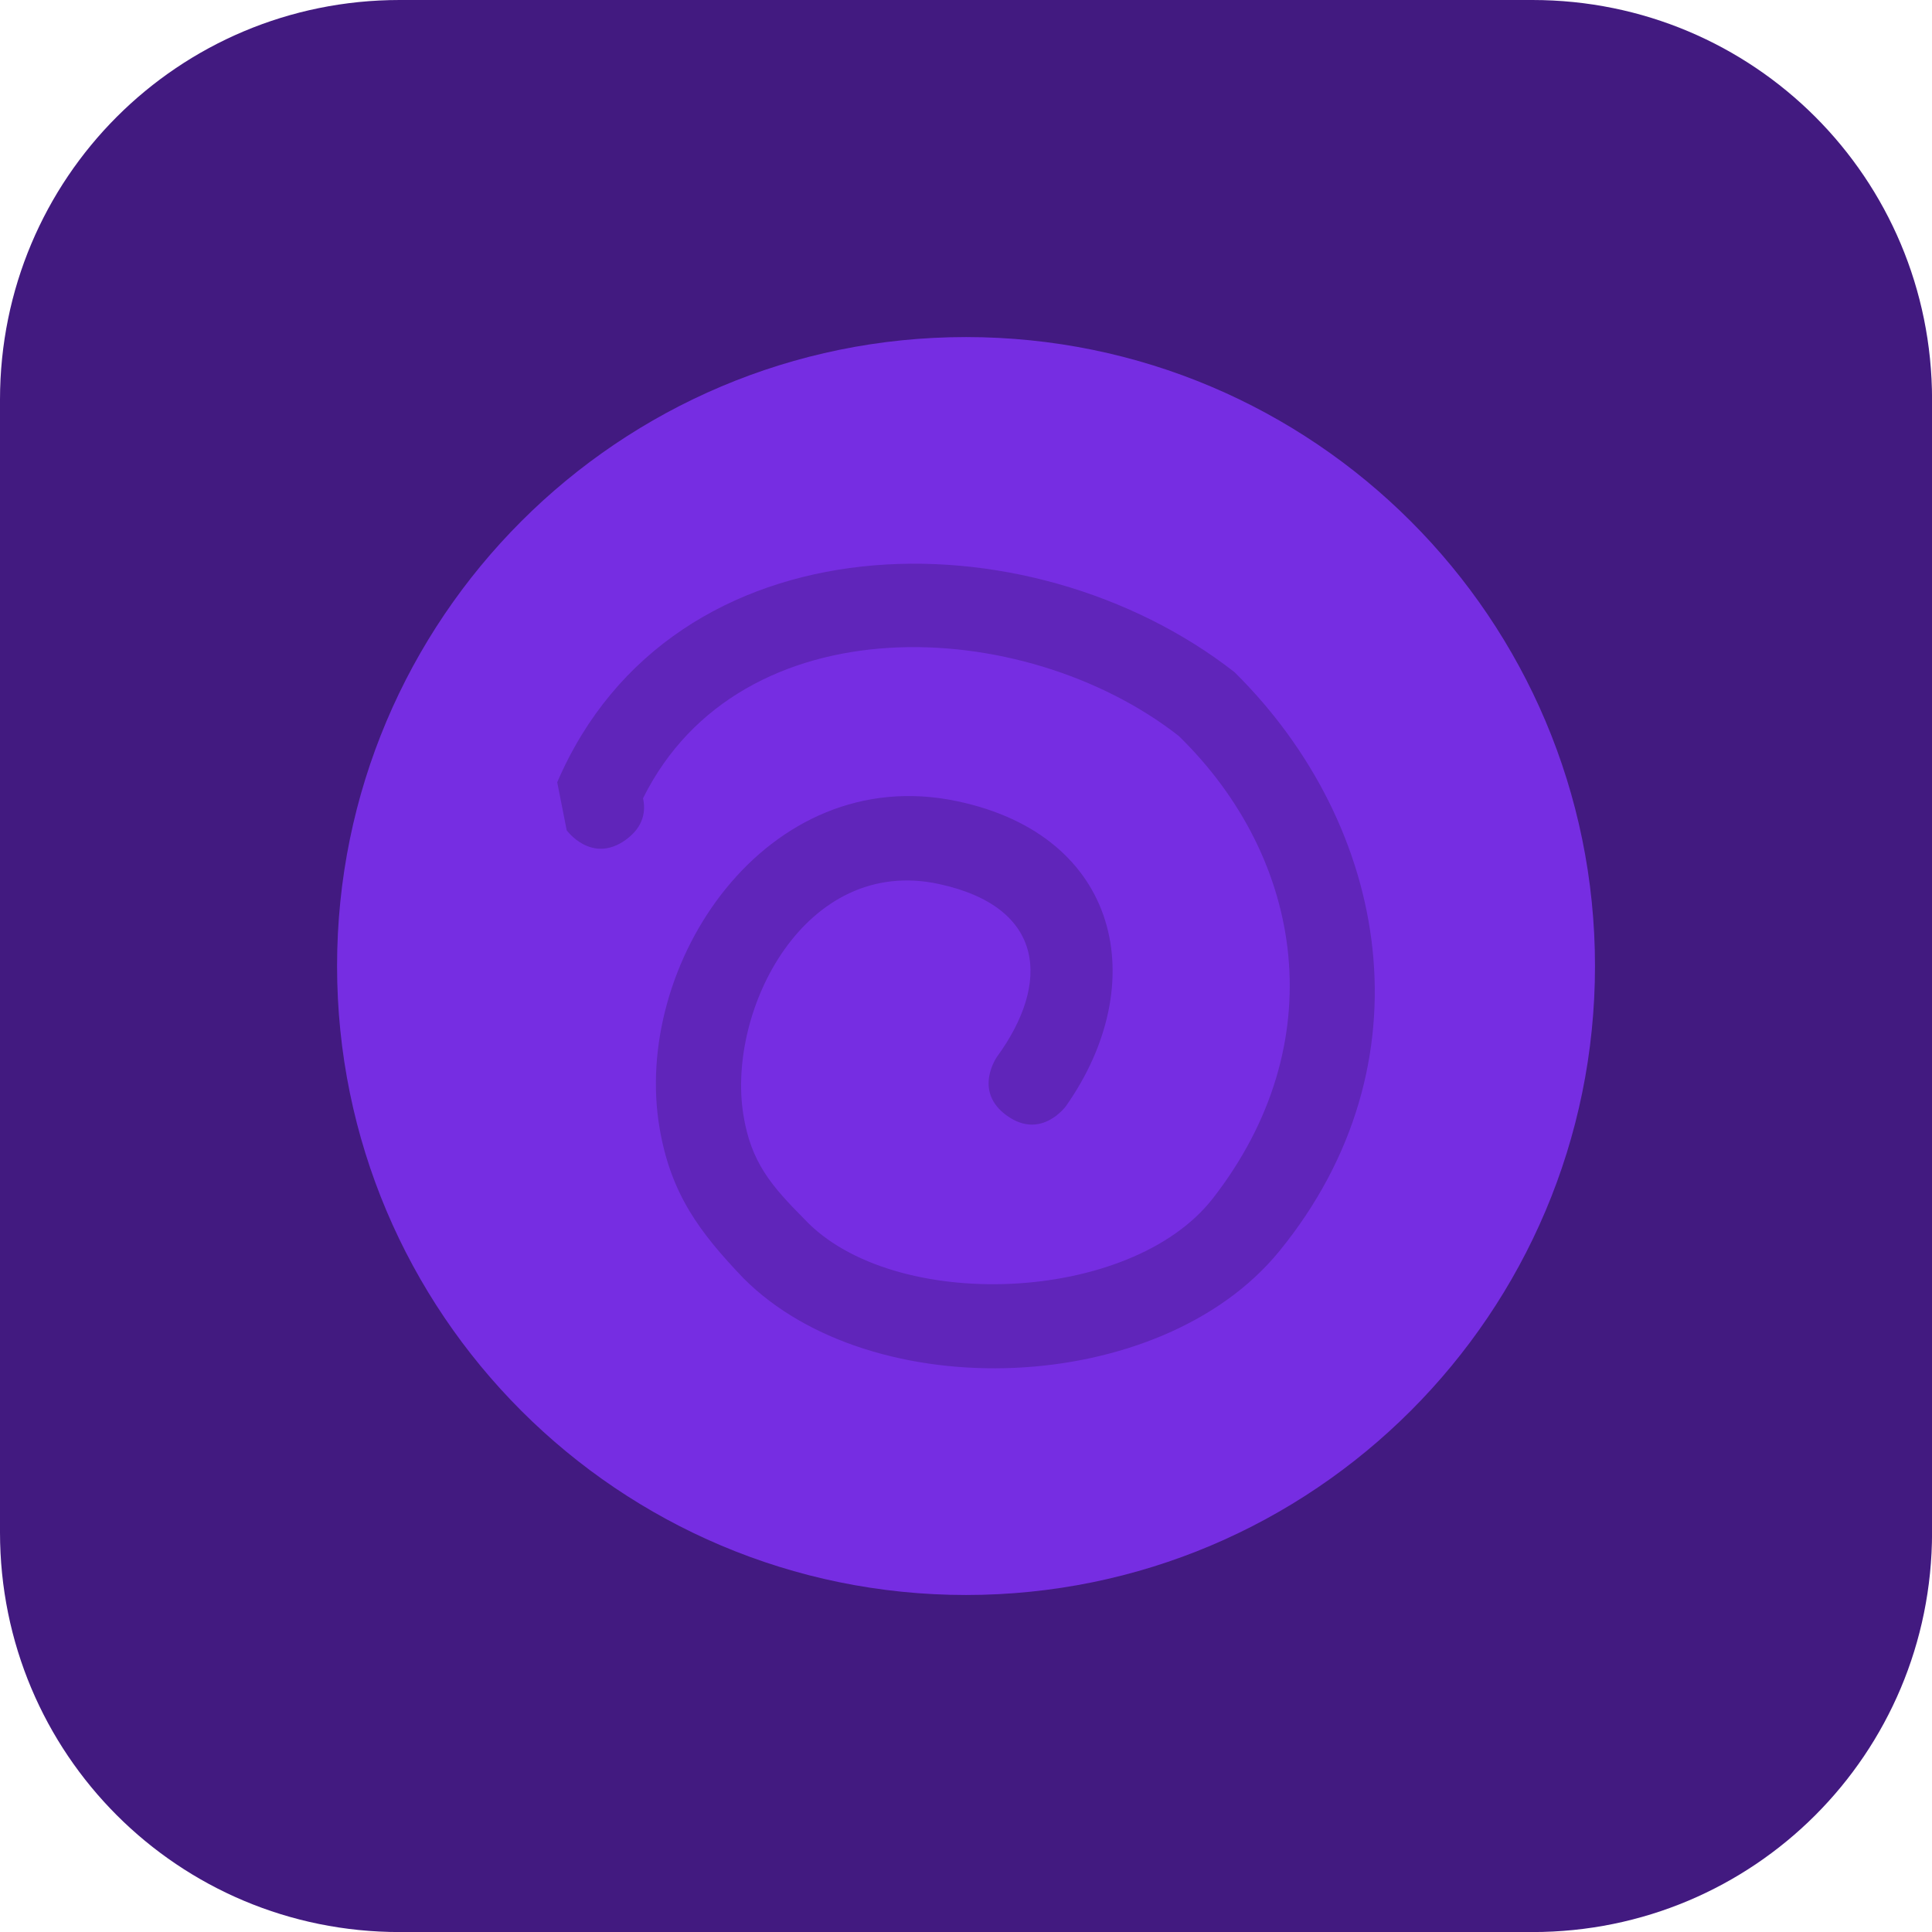
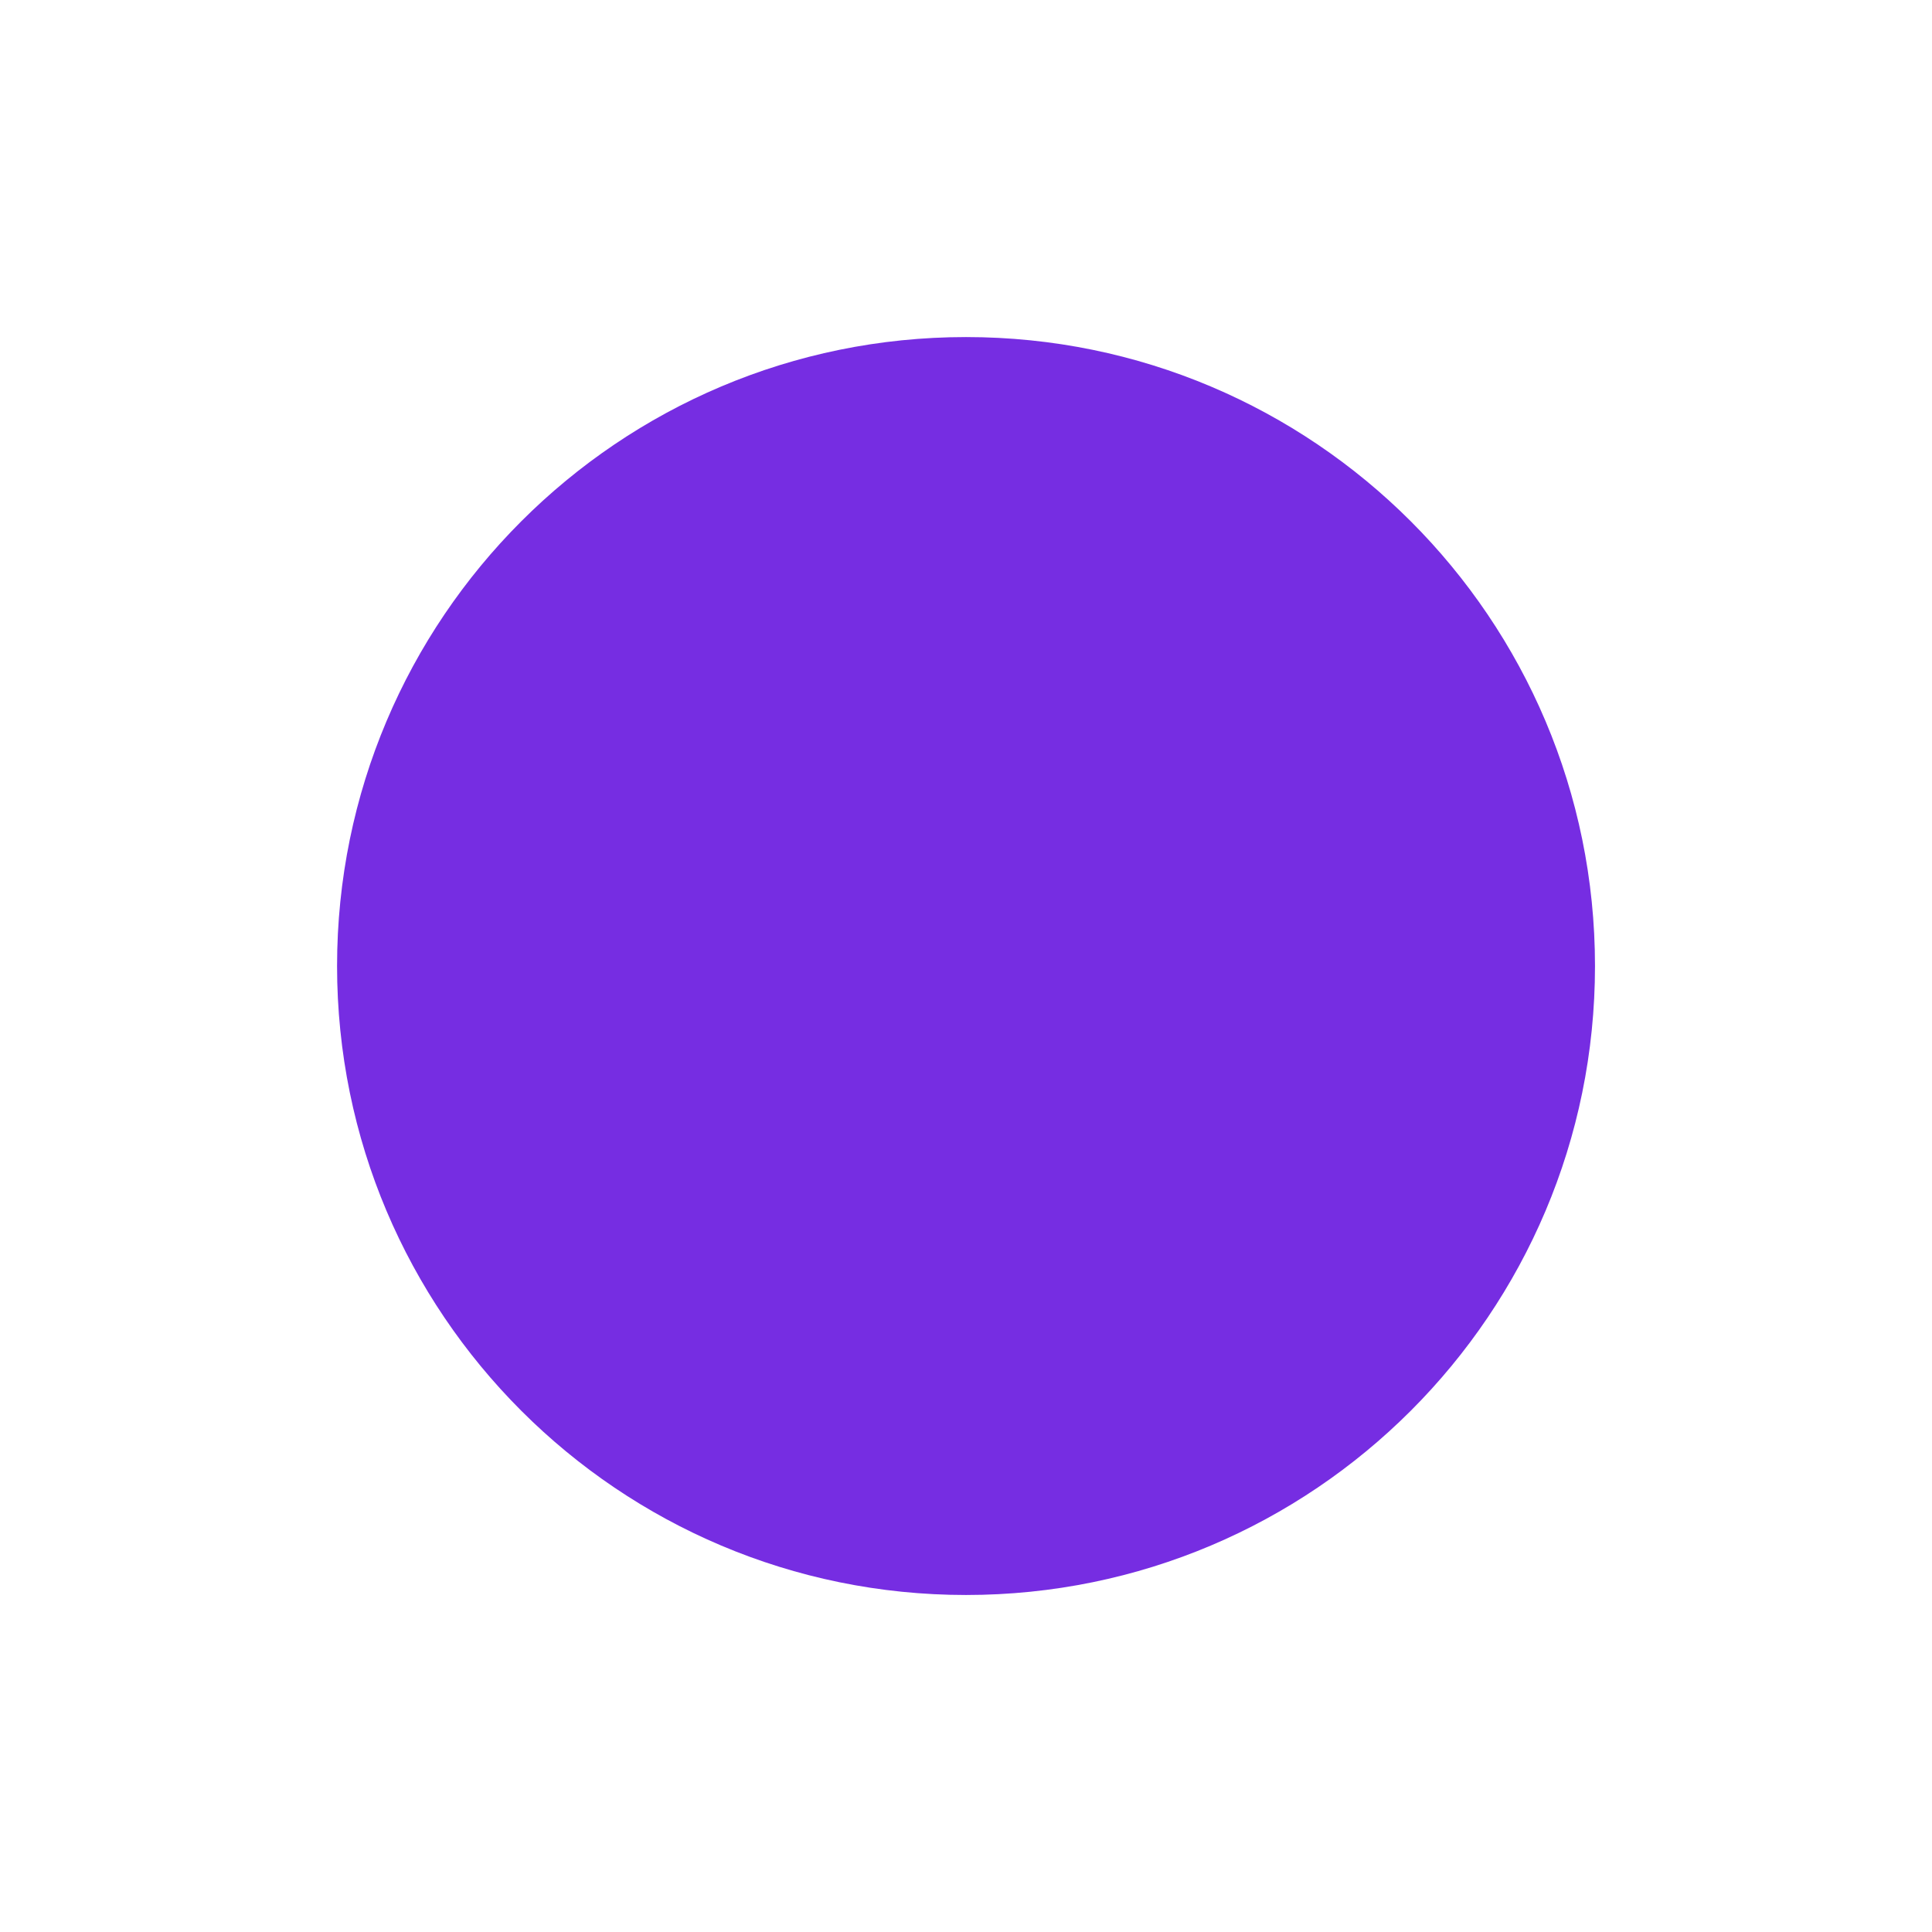
<svg xmlns="http://www.w3.org/2000/svg" version="1.1" width="34.173" height="34.173" viewBox="0,0,34.173,34.173">
  <g transform="translate(-222.913,-162.913)">
    <g data-paper-data="{&quot;isPaintingLayer&quot;:true}" stroke="none" stroke-miterlimit="10" stroke-dasharray="" stroke-dashoffset="0" style="mix-blend-mode: normal">
-       <path d="M229.983,162.913h20.034c3.917,0 7.07,3.153 7.07,7.07v20.034c0,3.917 -3.153,7.07 -7.07,7.07h-20.034c-3.917,0 -7.07,-3.153 -7.07,-7.07v-20.034c0,-3.917 3.153,-7.07 7.07,-7.07z" fill="#421a80" fill-rule="evenodd" stroke-width="4.439" stroke-linecap="round" stroke-linejoin="round" />
      <path d="M228.875,180c0,-6.144 4.981,-11.125 11.125,-11.125c6.144,0 11.125,4.981 11.125,11.125c0,6.144 -4.981,11.125 -11.125,11.125c-6.144,0 -11.125,-4.981 -11.125,-11.125z" fill="#762de2" fill-rule="nonzero" stroke-width="0.5" stroke-linecap="butt" stroke-linejoin="miter" />
-       <path d="M234.287,177.035c0.047,0.212 0.021,0.494 -0.302,0.73c-0.606,0.441 -1.048,-0.165 -1.048,-0.165l-0.168,-0.85c2.036,-4.737 8.341,-4.791 11.981,-1.947c2.747,2.718 3.495,6.926 0.792,10.24c-2.108,2.585 -7.205,2.759 -9.476,0.482c-0.787,-0.822 -1.285,-1.496 -1.484,-2.644c-0.506,-2.912 1.887,-6.506 5.258,-5.797c2.897,0.609 3.449,3.225 1.931,5.389c0,0 -0.436,0.611 -1.046,0.175c-0.611,-0.436 -0.175,-1.046 -0.175,-1.046c0.945,-1.296 0.862,-2.647 -1.035,-3.054c-2.358,-0.505 -3.75,2.22 -3.454,4.08c0.134,0.843 0.493,1.257 1.081,1.85c1.56,1.662 5.762,1.509 7.223,-0.367c2.125,-2.727 1.638,-5.996 -0.604,-8.182c-2.755,-2.151 -7.752,-2.368 -9.474,1.104z" fill="#6025ba" fill-rule="nonzero" stroke-width="0.5" stroke-linecap="butt" stroke-linejoin="miter" />
    </g>
  </g>
</svg>